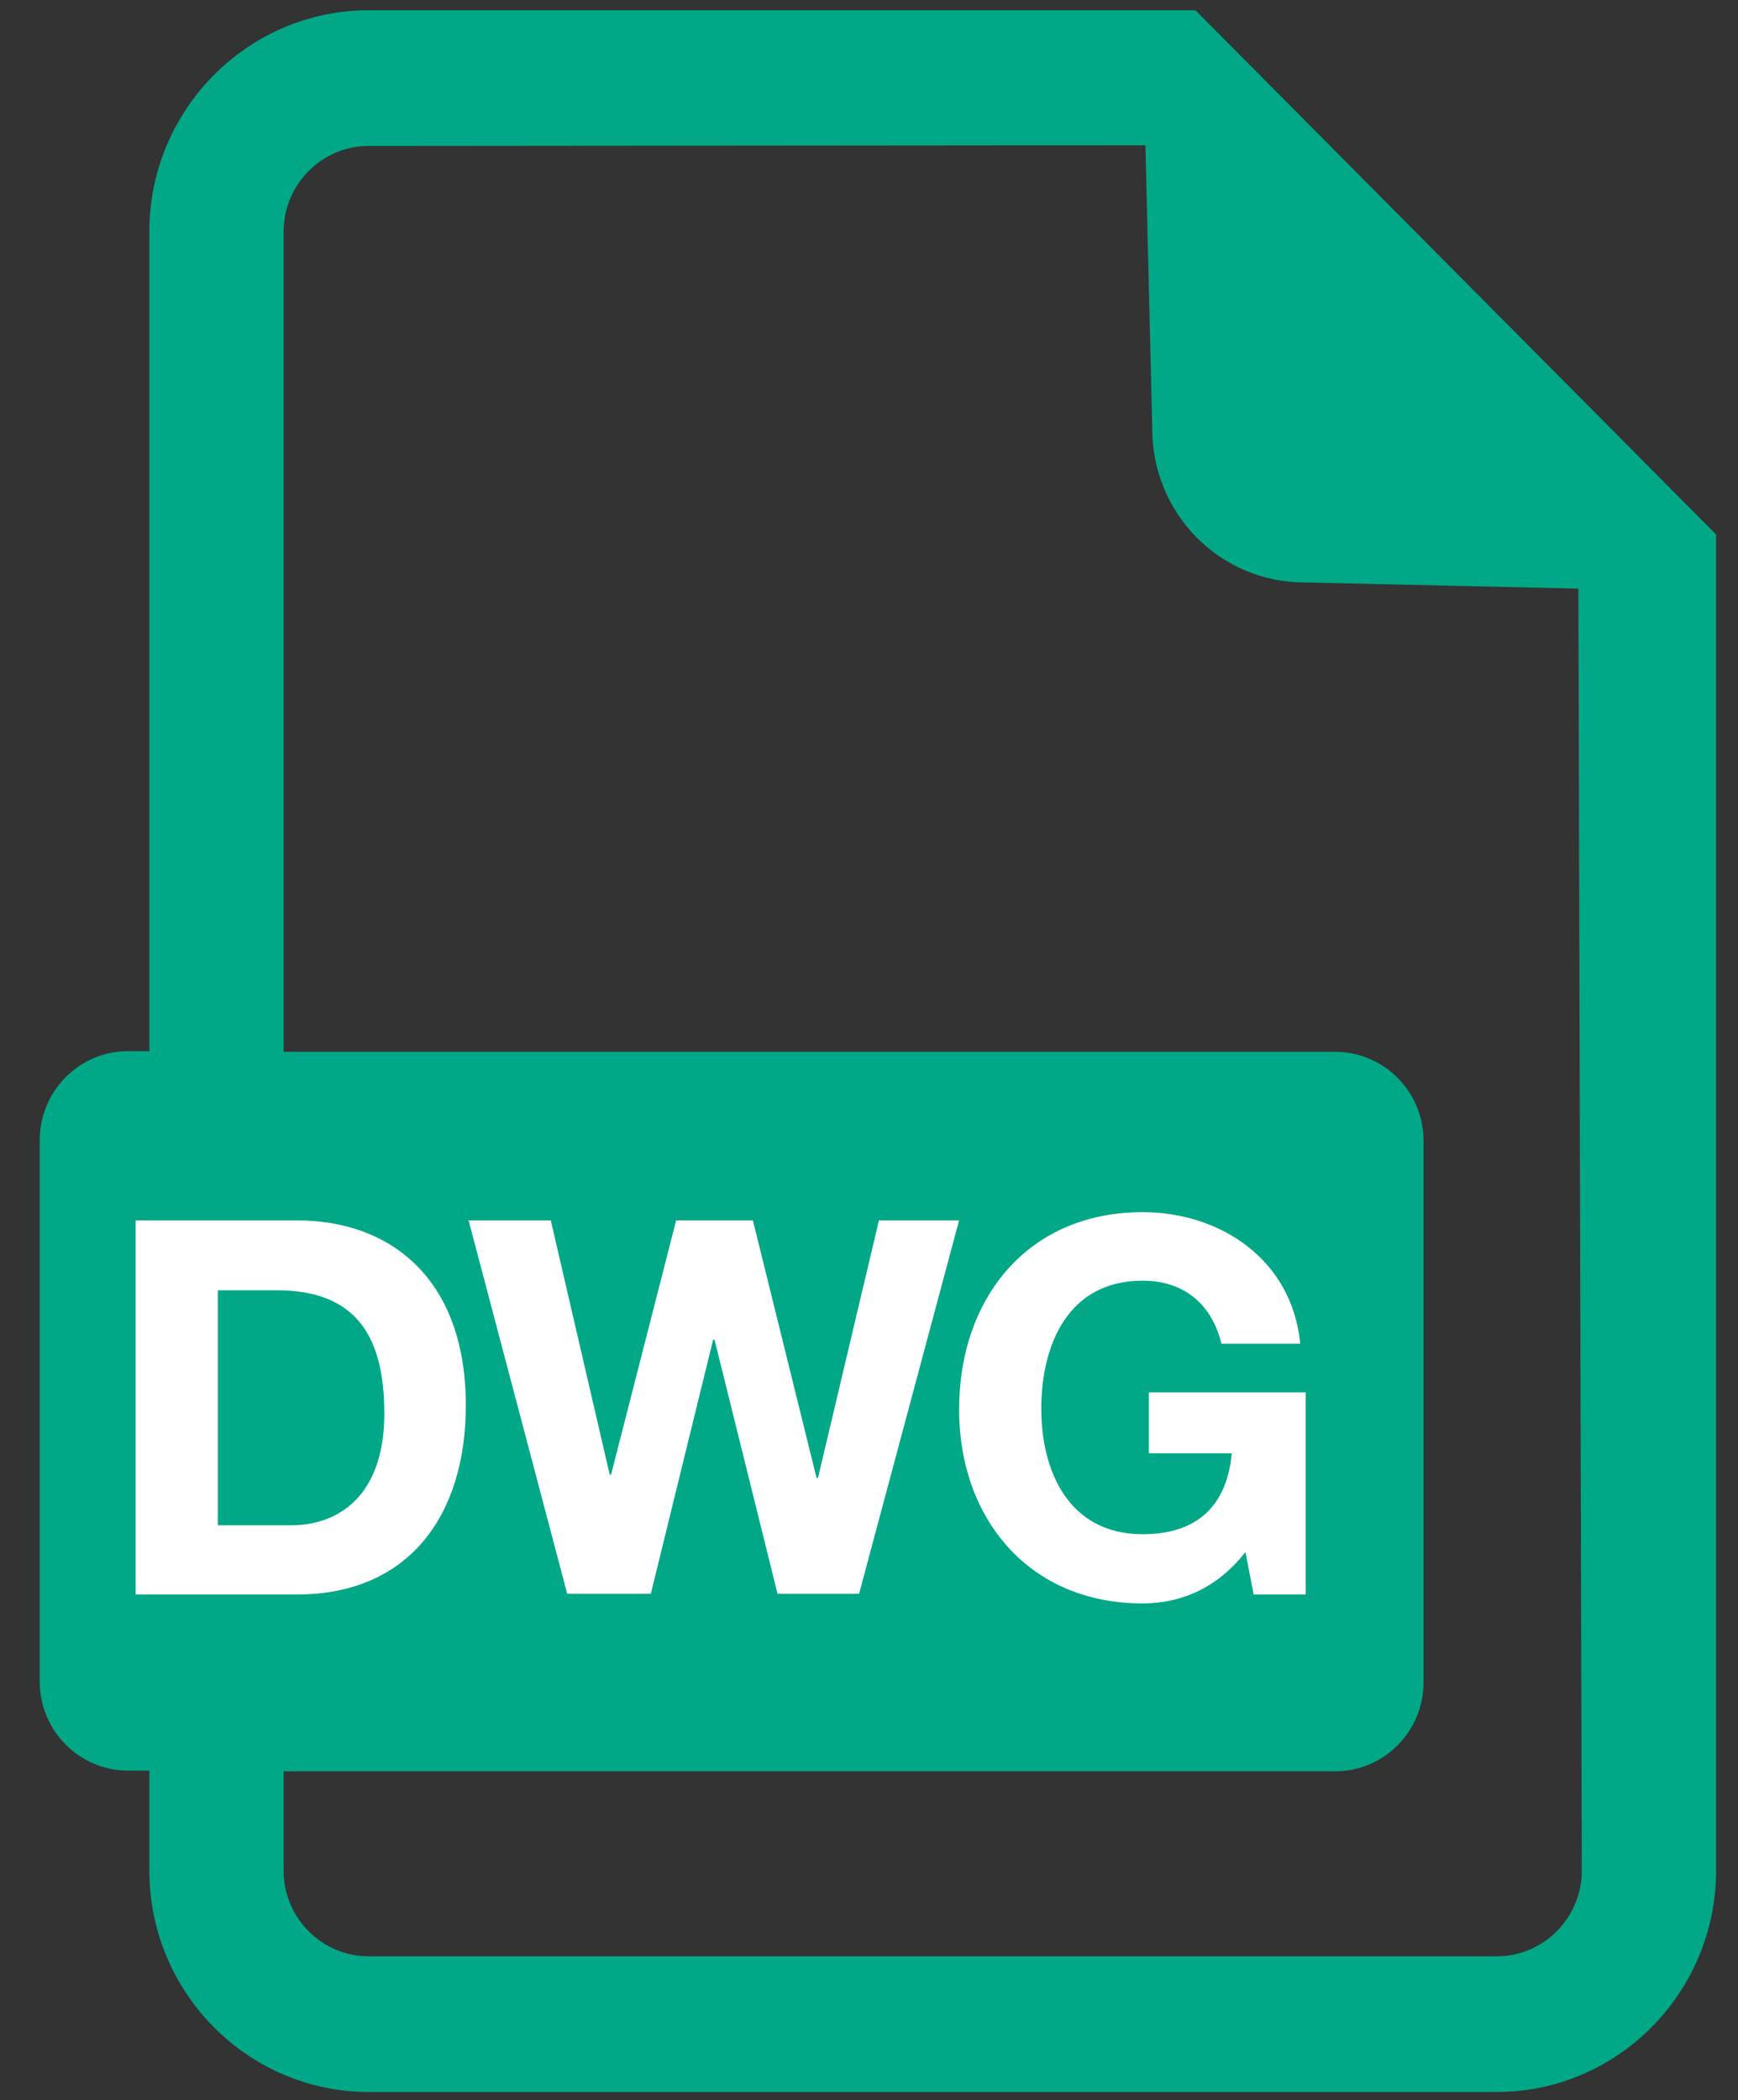
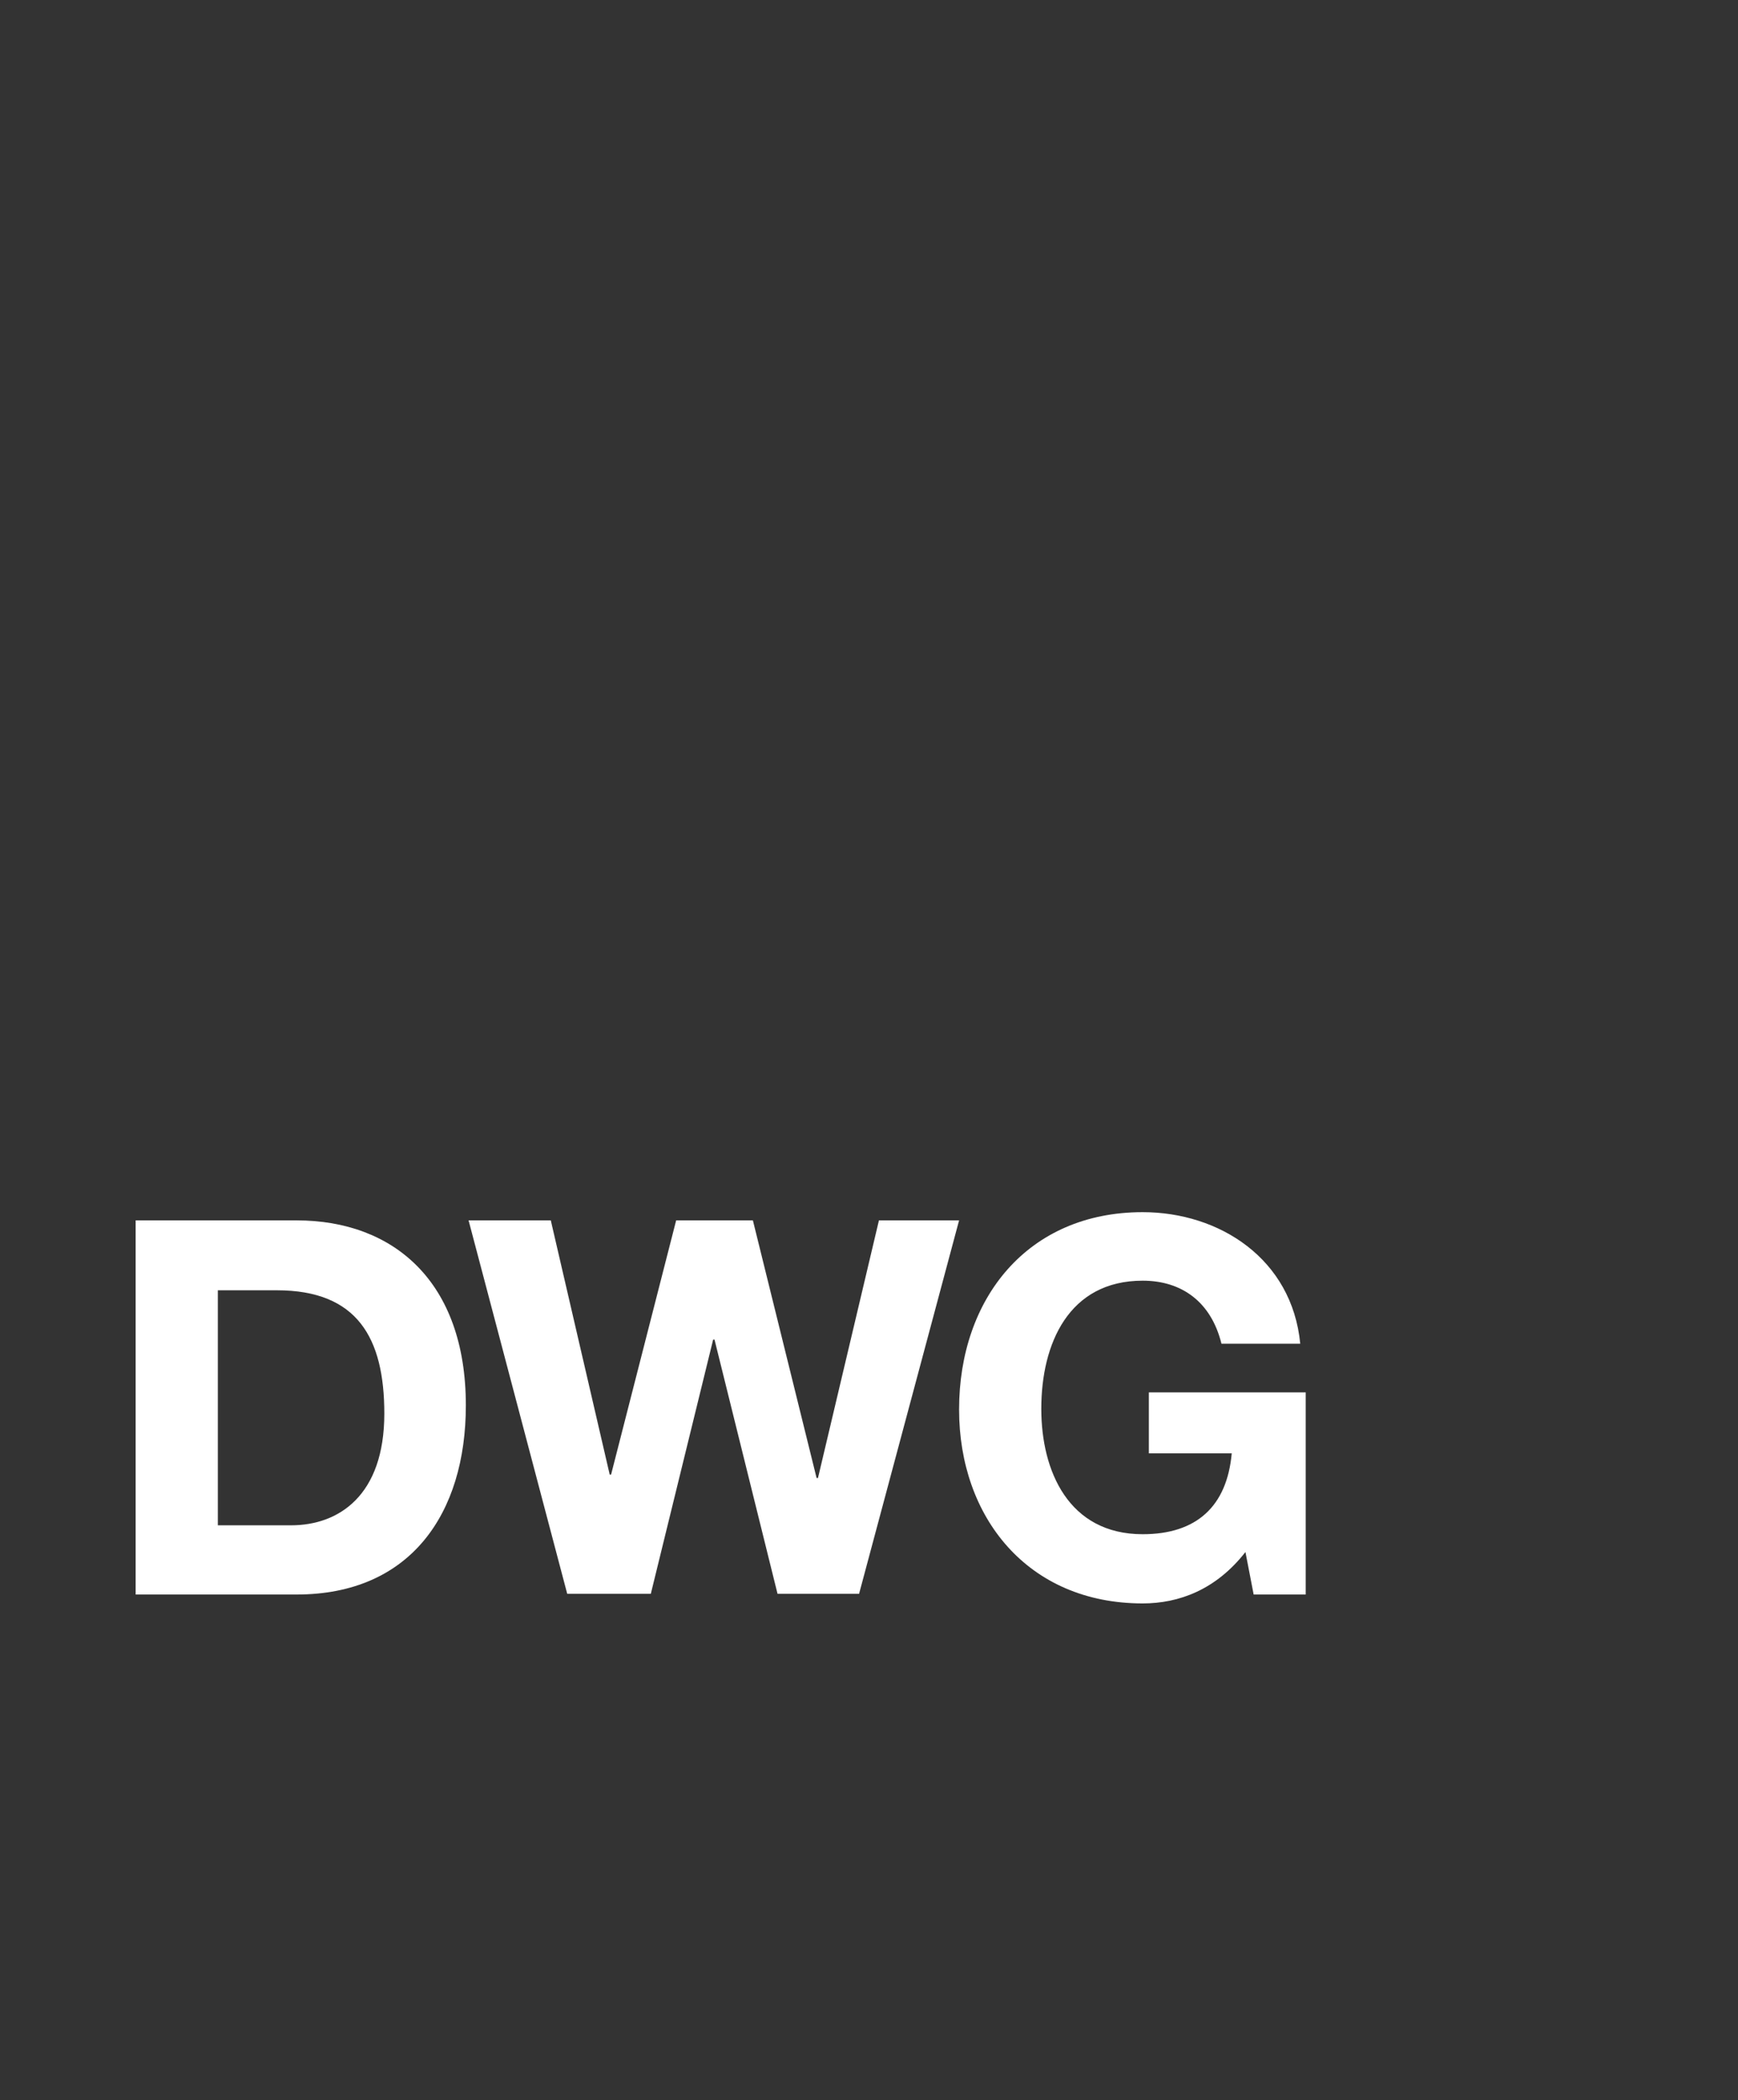
<svg xmlns="http://www.w3.org/2000/svg" version="1.1" id="Capa_1" x="0px" y="0px" viewBox="0 0 253.7 306.5" style="enable-background:new 0 0 253.7 306.5;" xml:space="preserve">
  <rect x="0" y="0" width="253.7" height="306.5" fill="#333333" stroke="none" />
  <style type="text/css">
	.st0{fill:#00A888;}
	.st1{enable-background:new    ;}
	.st2{fill:#FFFFFF;}
</style>
-   <path class="st0" d="M174.5,1.5H53.8c-17.6,0-32,14.5-32,32.3v119.6h-3.1c-7.1,0-12.9,5.8-12.9,13v79c0,7.2,5.8,13,12.9,13h3.1V273  c0,17.8,14.4,32.3,32,32.3h164.7c17.6,0,32-14.5,32-32.3V78L174.5,1.5z M218.5,285.5H53.8c-6.8,0-12.4-5.6-12.4-12.5v-14.5h153.5  c7.1,0,12.9-5.8,12.9-13v-79c0-7.2-5.8-13-12.9-13H41.4V33.8c0-6.9,5.6-12.5,12.4-12.5l113.4-0.1l1,41.4c0,12.4,9.9,22.4,22.2,22.4  l40,0.9l0.5,187.1C230.9,279.9,225.3,285.5,218.5,285.5z" />
  <g class="st1">
    <path class="st2" d="M19.8,178.1h23.5c14.1,0,24.7,8.9,24.7,27c0,15.8-8.1,27.6-24.7,27.6H19.8V178.1z M31.8,222.6h10.7   c6.9,0,13.6-4.3,13.6-16.3c0-11-3.9-18-15.7-18h-8.6V222.6z" />
    <path class="st2" d="M125.4,232.6h-11.9l-9.2-37.1h-0.2L95,232.6H82.8l-14.4-54.5h12l8.6,37.1h0.2l9.5-37.1h11.2l9.3,37.6h0.2   l8.9-37.6H140L125.4,232.6z" />
  </g>
  <g class="st1">
    <path class="st2" d="M181.8,226.5c-4.3,5.5-9.7,7.5-15,7.5c-16.8,0-26.8-12.6-26.8-28.3c0-16.2,10-28.8,26.8-28.8   c11.2,0,21.8,6.8,23,19.2h-11.5c-1.5-6.1-5.8-9.2-11.5-9.2c-10.8,0-14.8,9.2-14.8,18.7c0,9.1,4,18.3,14.8,18.3   c7.9,0,12.3-4.1,13-11.8h-12.1v-8.9h22.9v29.5h-7.6L181.8,226.5z" />
  </g>
</svg>